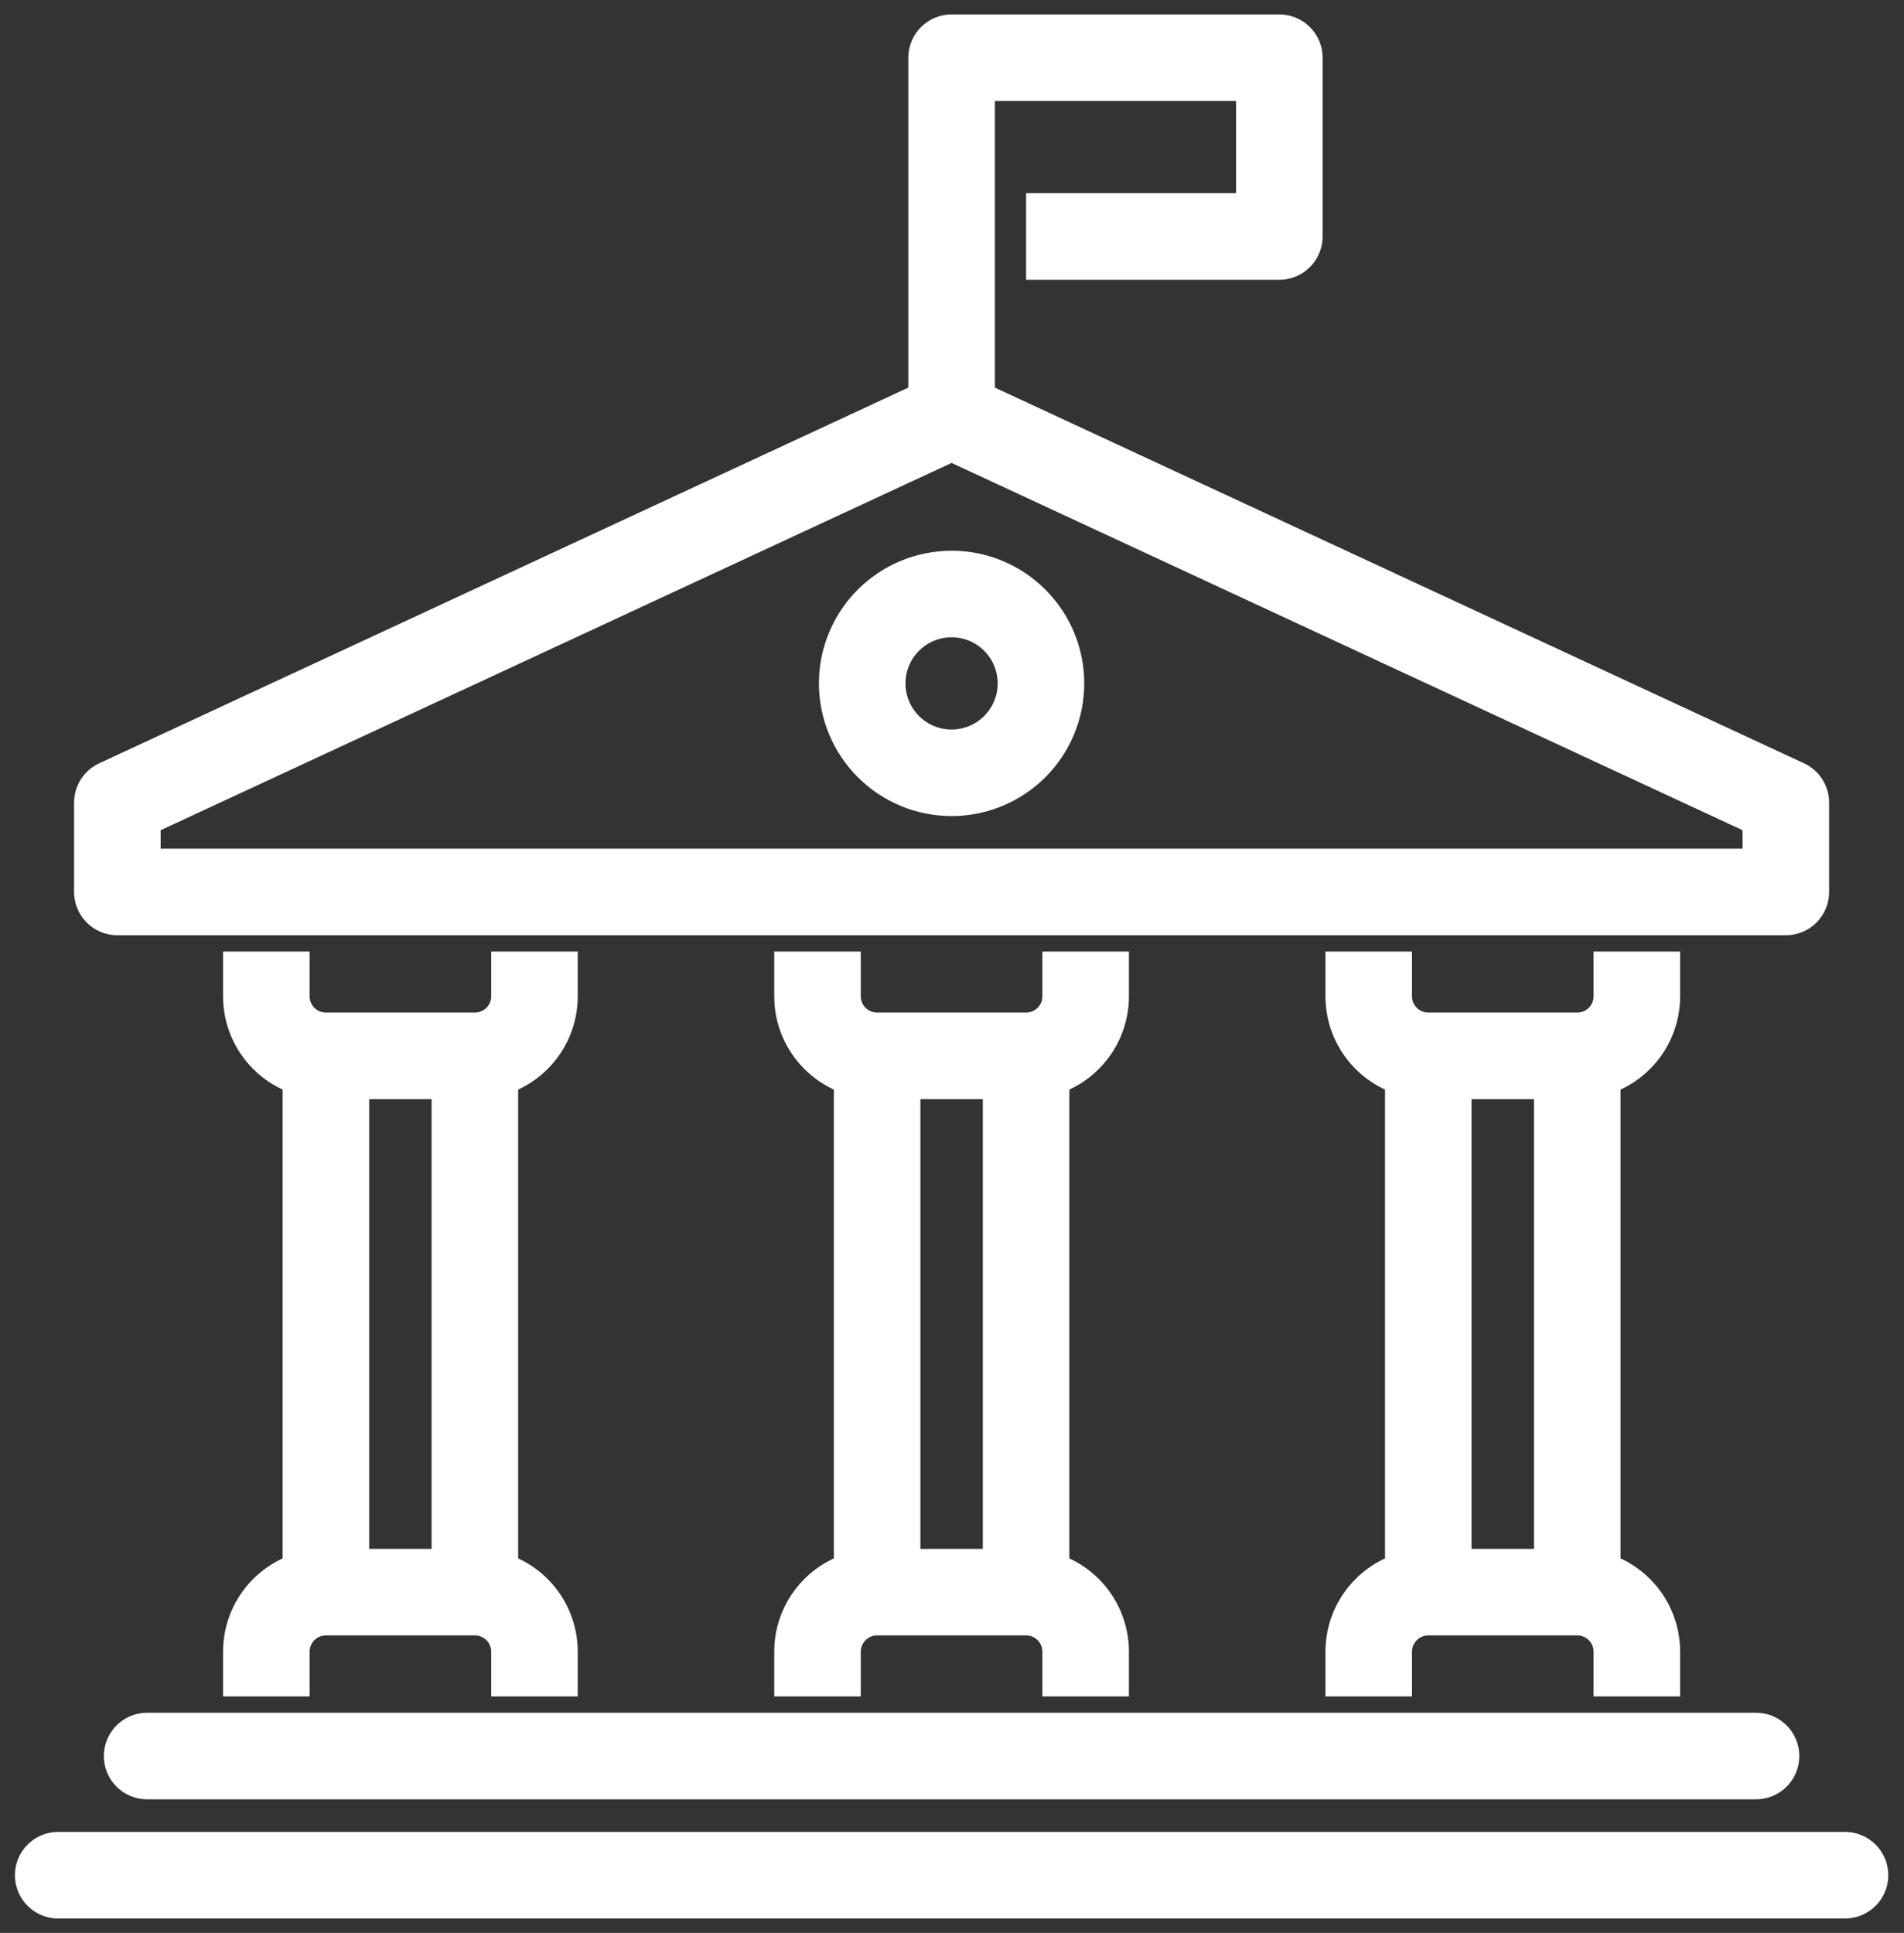
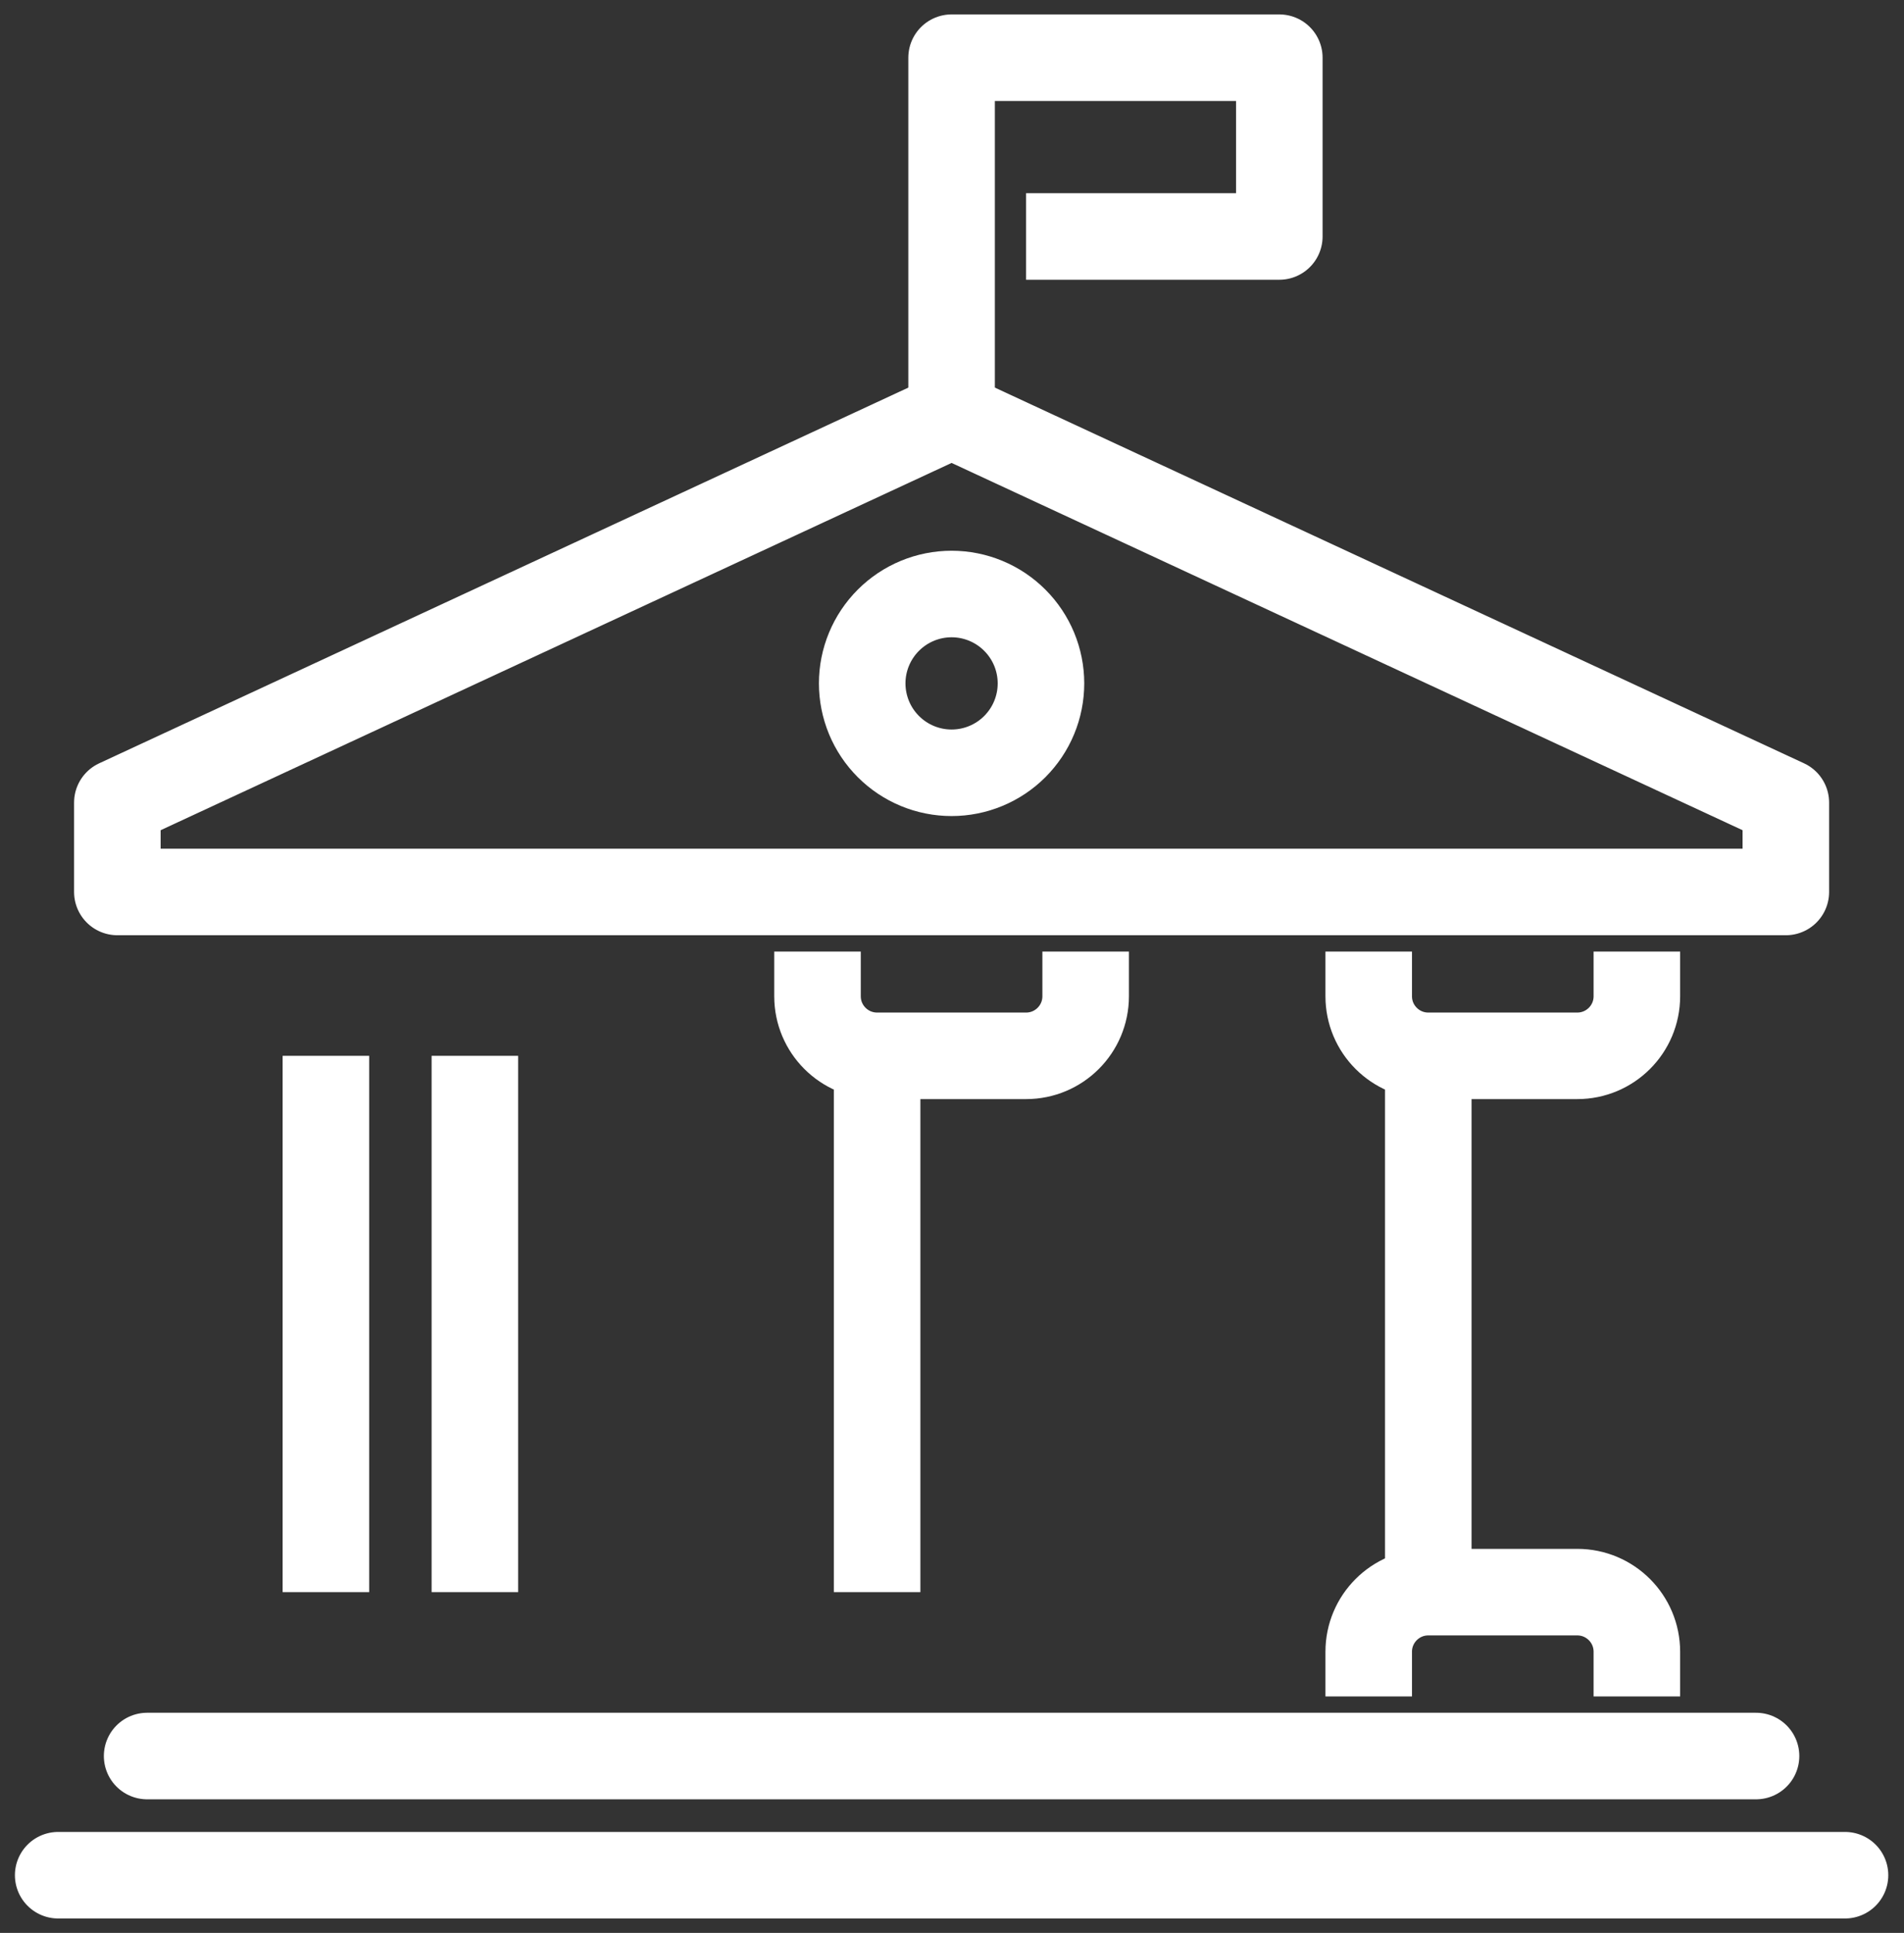
<svg xmlns="http://www.w3.org/2000/svg" width="66" height="67" viewBox="0 0 66 67" fill="none">
  <rect x="0" y="0" width="66" height="67" fill="#333333" stroke="none" />
  <path d="M49.51 36.598L49.51 55.188" stroke="white" stroke-width="3" />
-   <path d="M54.674 36.598L54.674 55.188" stroke="white" stroke-width="3" />
  <path d="M47.445 58.803V57.254C47.445 56.113 48.37 55.188 49.51 55.188H54.674C55.815 55.188 56.74 56.113 56.74 57.254V58.803" stroke="white" stroke-width="3" />
  <path d="M47.445 32.984L47.445 34.533C47.445 35.674 48.37 36.598 49.51 36.598H54.674C55.815 36.598 56.74 35.674 56.74 34.533L56.74 32.984" stroke="white" stroke-width="3" />
  <path d="M30.404 36.598L30.404 55.188" stroke="white" stroke-width="3" />
-   <path d="M35.568 36.598L35.568 55.188" stroke="white" stroke-width="3" />
-   <path d="M28.338 58.803V57.254C28.338 56.113 29.263 55.188 30.404 55.188H35.568C36.708 55.188 37.633 56.113 37.633 57.254V58.803" stroke="white" stroke-width="3" />
  <path d="M28.338 32.984L28.338 34.533C28.338 35.674 29.263 36.598 30.404 36.598H35.568C36.708 36.598 37.633 35.674 37.633 34.533L37.633 32.984" stroke="white" stroke-width="3" />
  <path d="M63.955 65H2.017" stroke="white" stroke-width="3" stroke-linecap="round" stroke-linejoin="round" />
  <path d="M32.986 15.426V2H44.346V8.197H35.568" stroke="white" stroke-width="3" stroke-linejoin="round" />
  <path d="M5.1 60.869H60.871" stroke="white" stroke-width="3" stroke-linecap="round" stroke-linejoin="round" />
  <path d="M11.297 36.598L11.297 55.188" stroke="white" stroke-width="3" />
  <path d="M16.461 36.598L16.461 55.188" stroke="white" stroke-width="3" />
-   <path d="M9.232 58.803V57.254C9.232 56.113 10.156 55.188 11.297 55.188H16.461C17.602 55.188 18.527 56.113 18.527 57.254V58.803" stroke="white" stroke-width="3" />
-   <path d="M9.232 32.984L9.232 34.533C9.232 35.674 10.156 36.598 11.297 36.598H16.461C17.602 36.598 18.527 35.674 18.527 34.533L18.527 32.984" stroke="white" stroke-width="3" />
  <path d="M32.986 14.393L61.904 27.82V30.918H4.068V27.82L32.986 14.393Z" stroke="white" stroke-width="3" stroke-linecap="round" stroke-linejoin="round" />
  <path d="M36.084 23.688C36.084 24.095 36.004 24.498 35.848 24.874C35.693 25.25 35.464 25.591 35.177 25.879C34.889 26.167 34.547 26.395 34.171 26.551C33.795 26.707 33.393 26.787 32.986 26.787C32.579 26.787 32.176 26.707 31.8 26.551C31.424 26.395 31.083 26.167 30.795 25.879C30.507 25.591 30.279 25.25 30.123 24.874C29.968 24.498 29.887 24.095 29.887 23.688C29.887 22.867 30.214 22.079 30.795 21.498C31.376 20.917 32.164 20.59 32.986 20.59C33.807 20.59 34.596 20.917 35.176 21.498C35.758 22.079 36.084 22.867 36.084 23.688Z" stroke="white" stroke-width="3" stroke-linecap="round" stroke-linejoin="round" />
</svg>